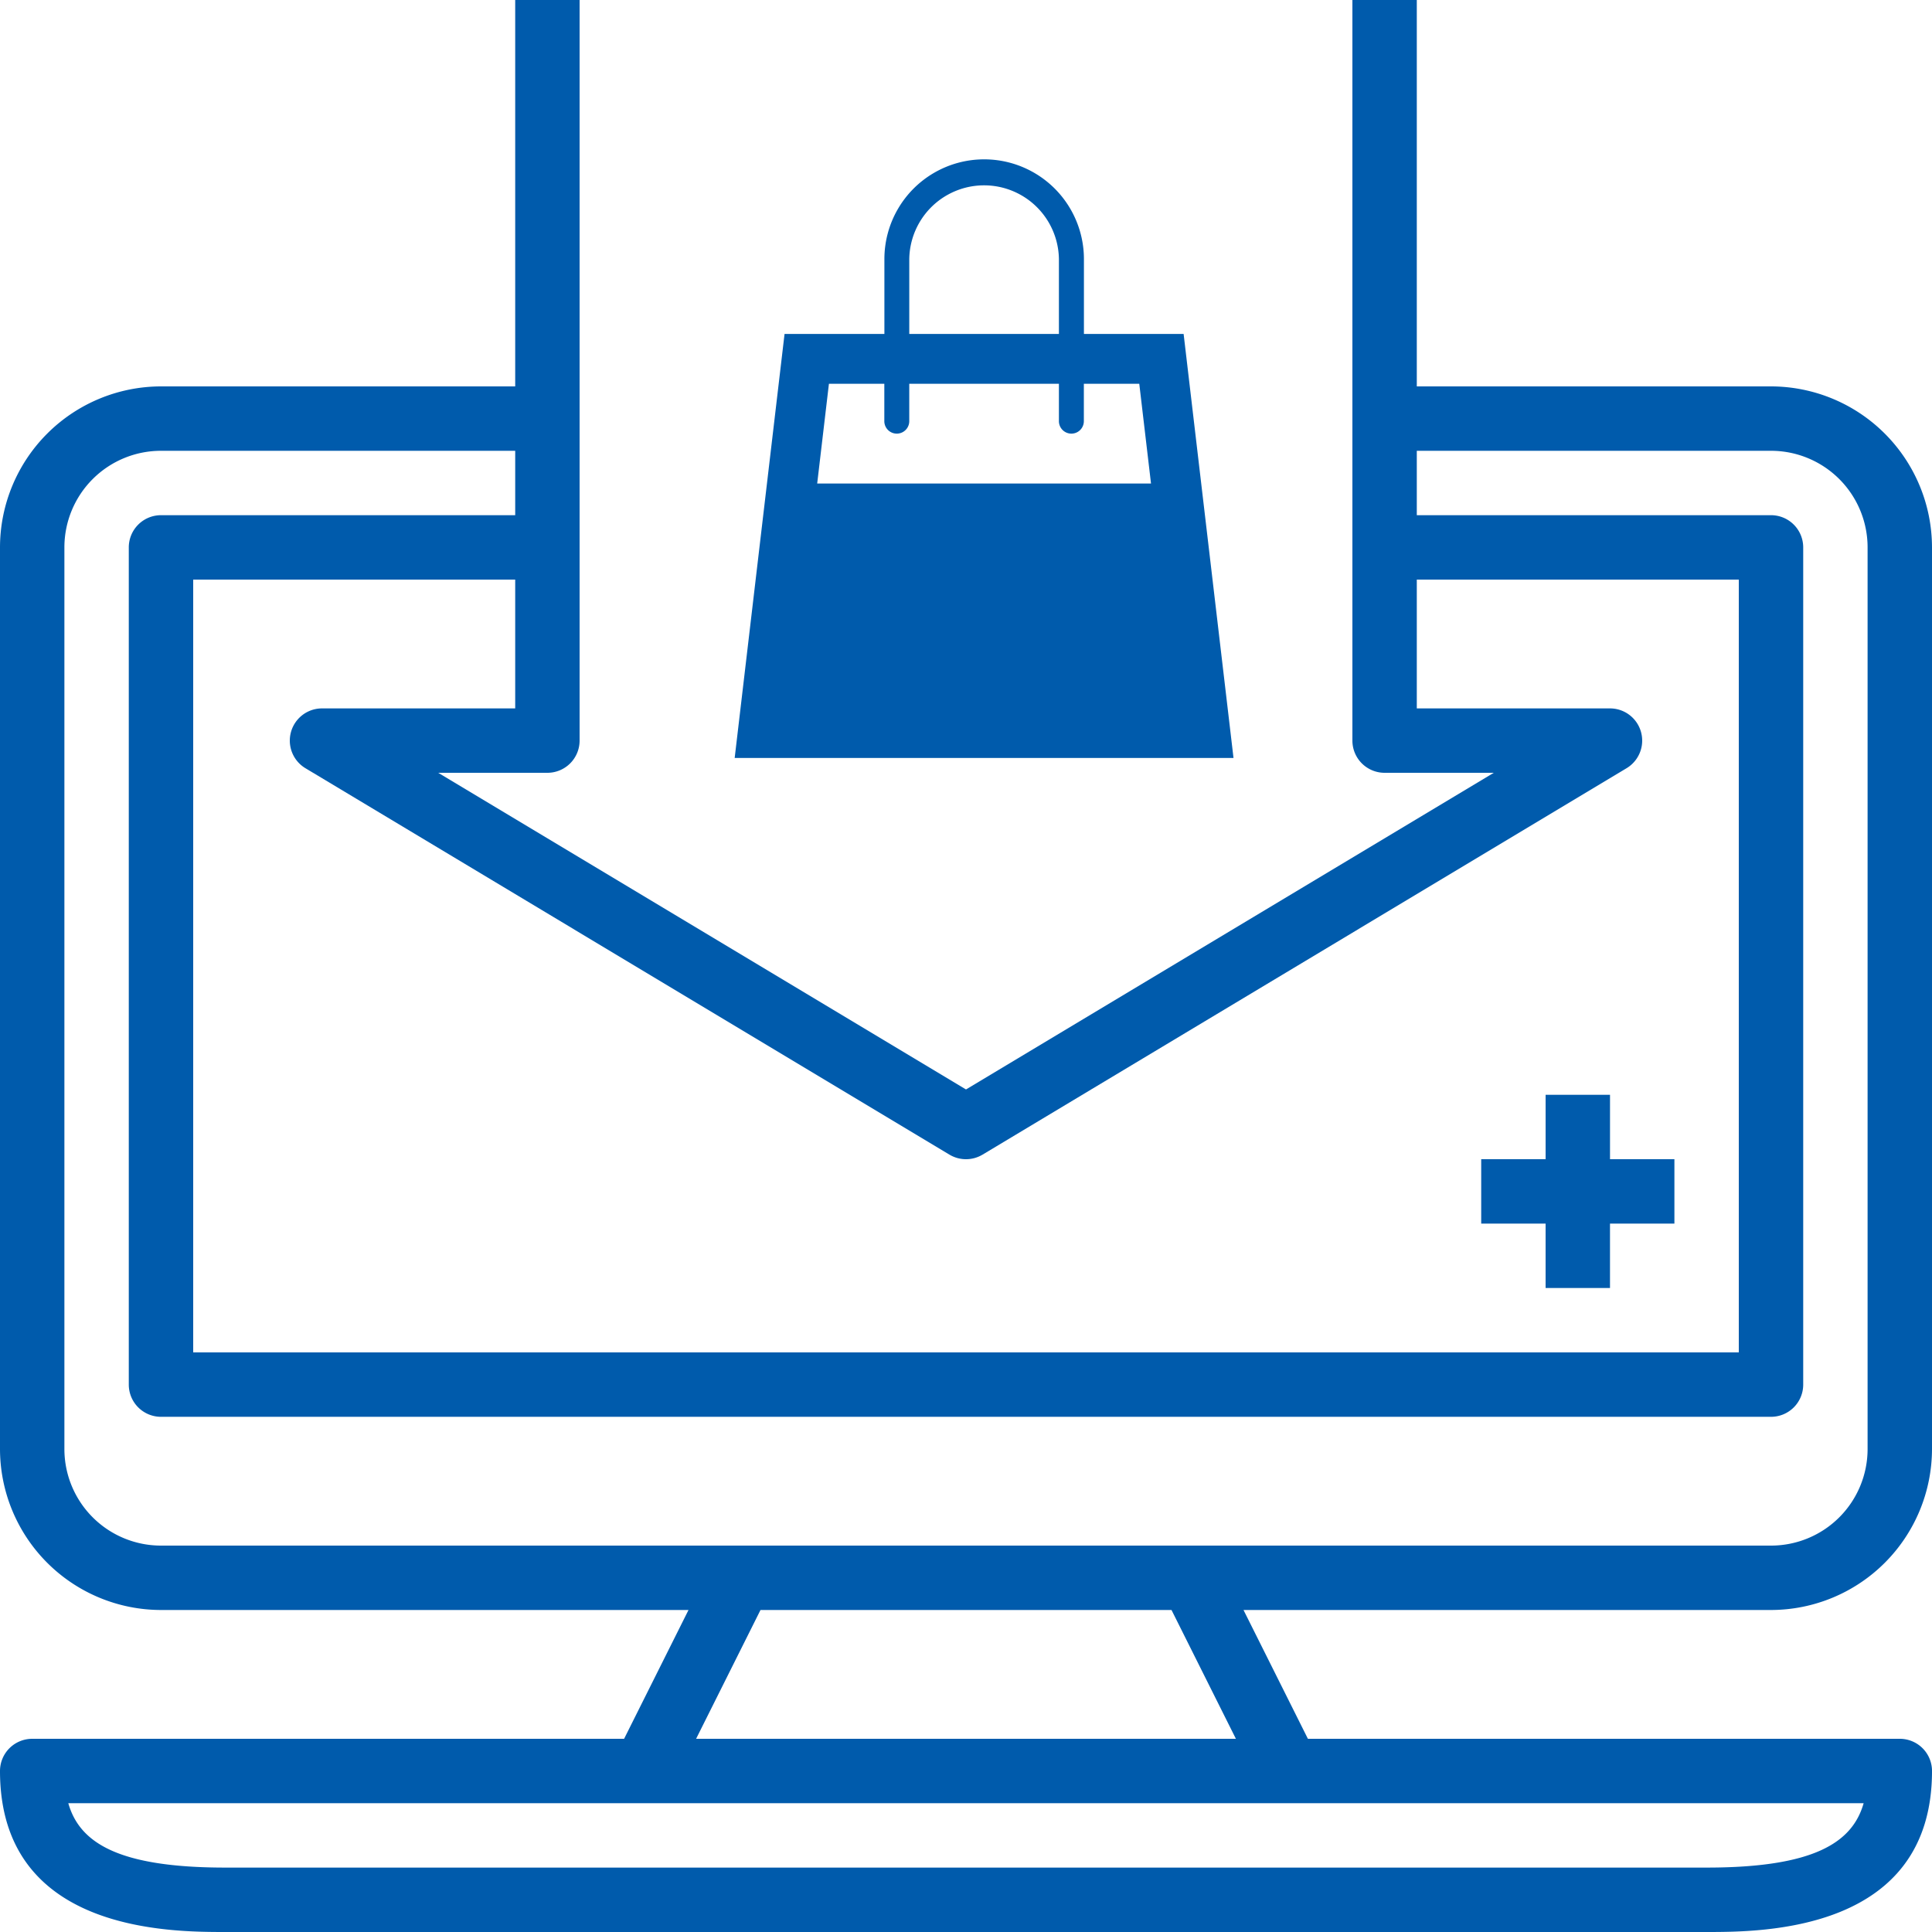
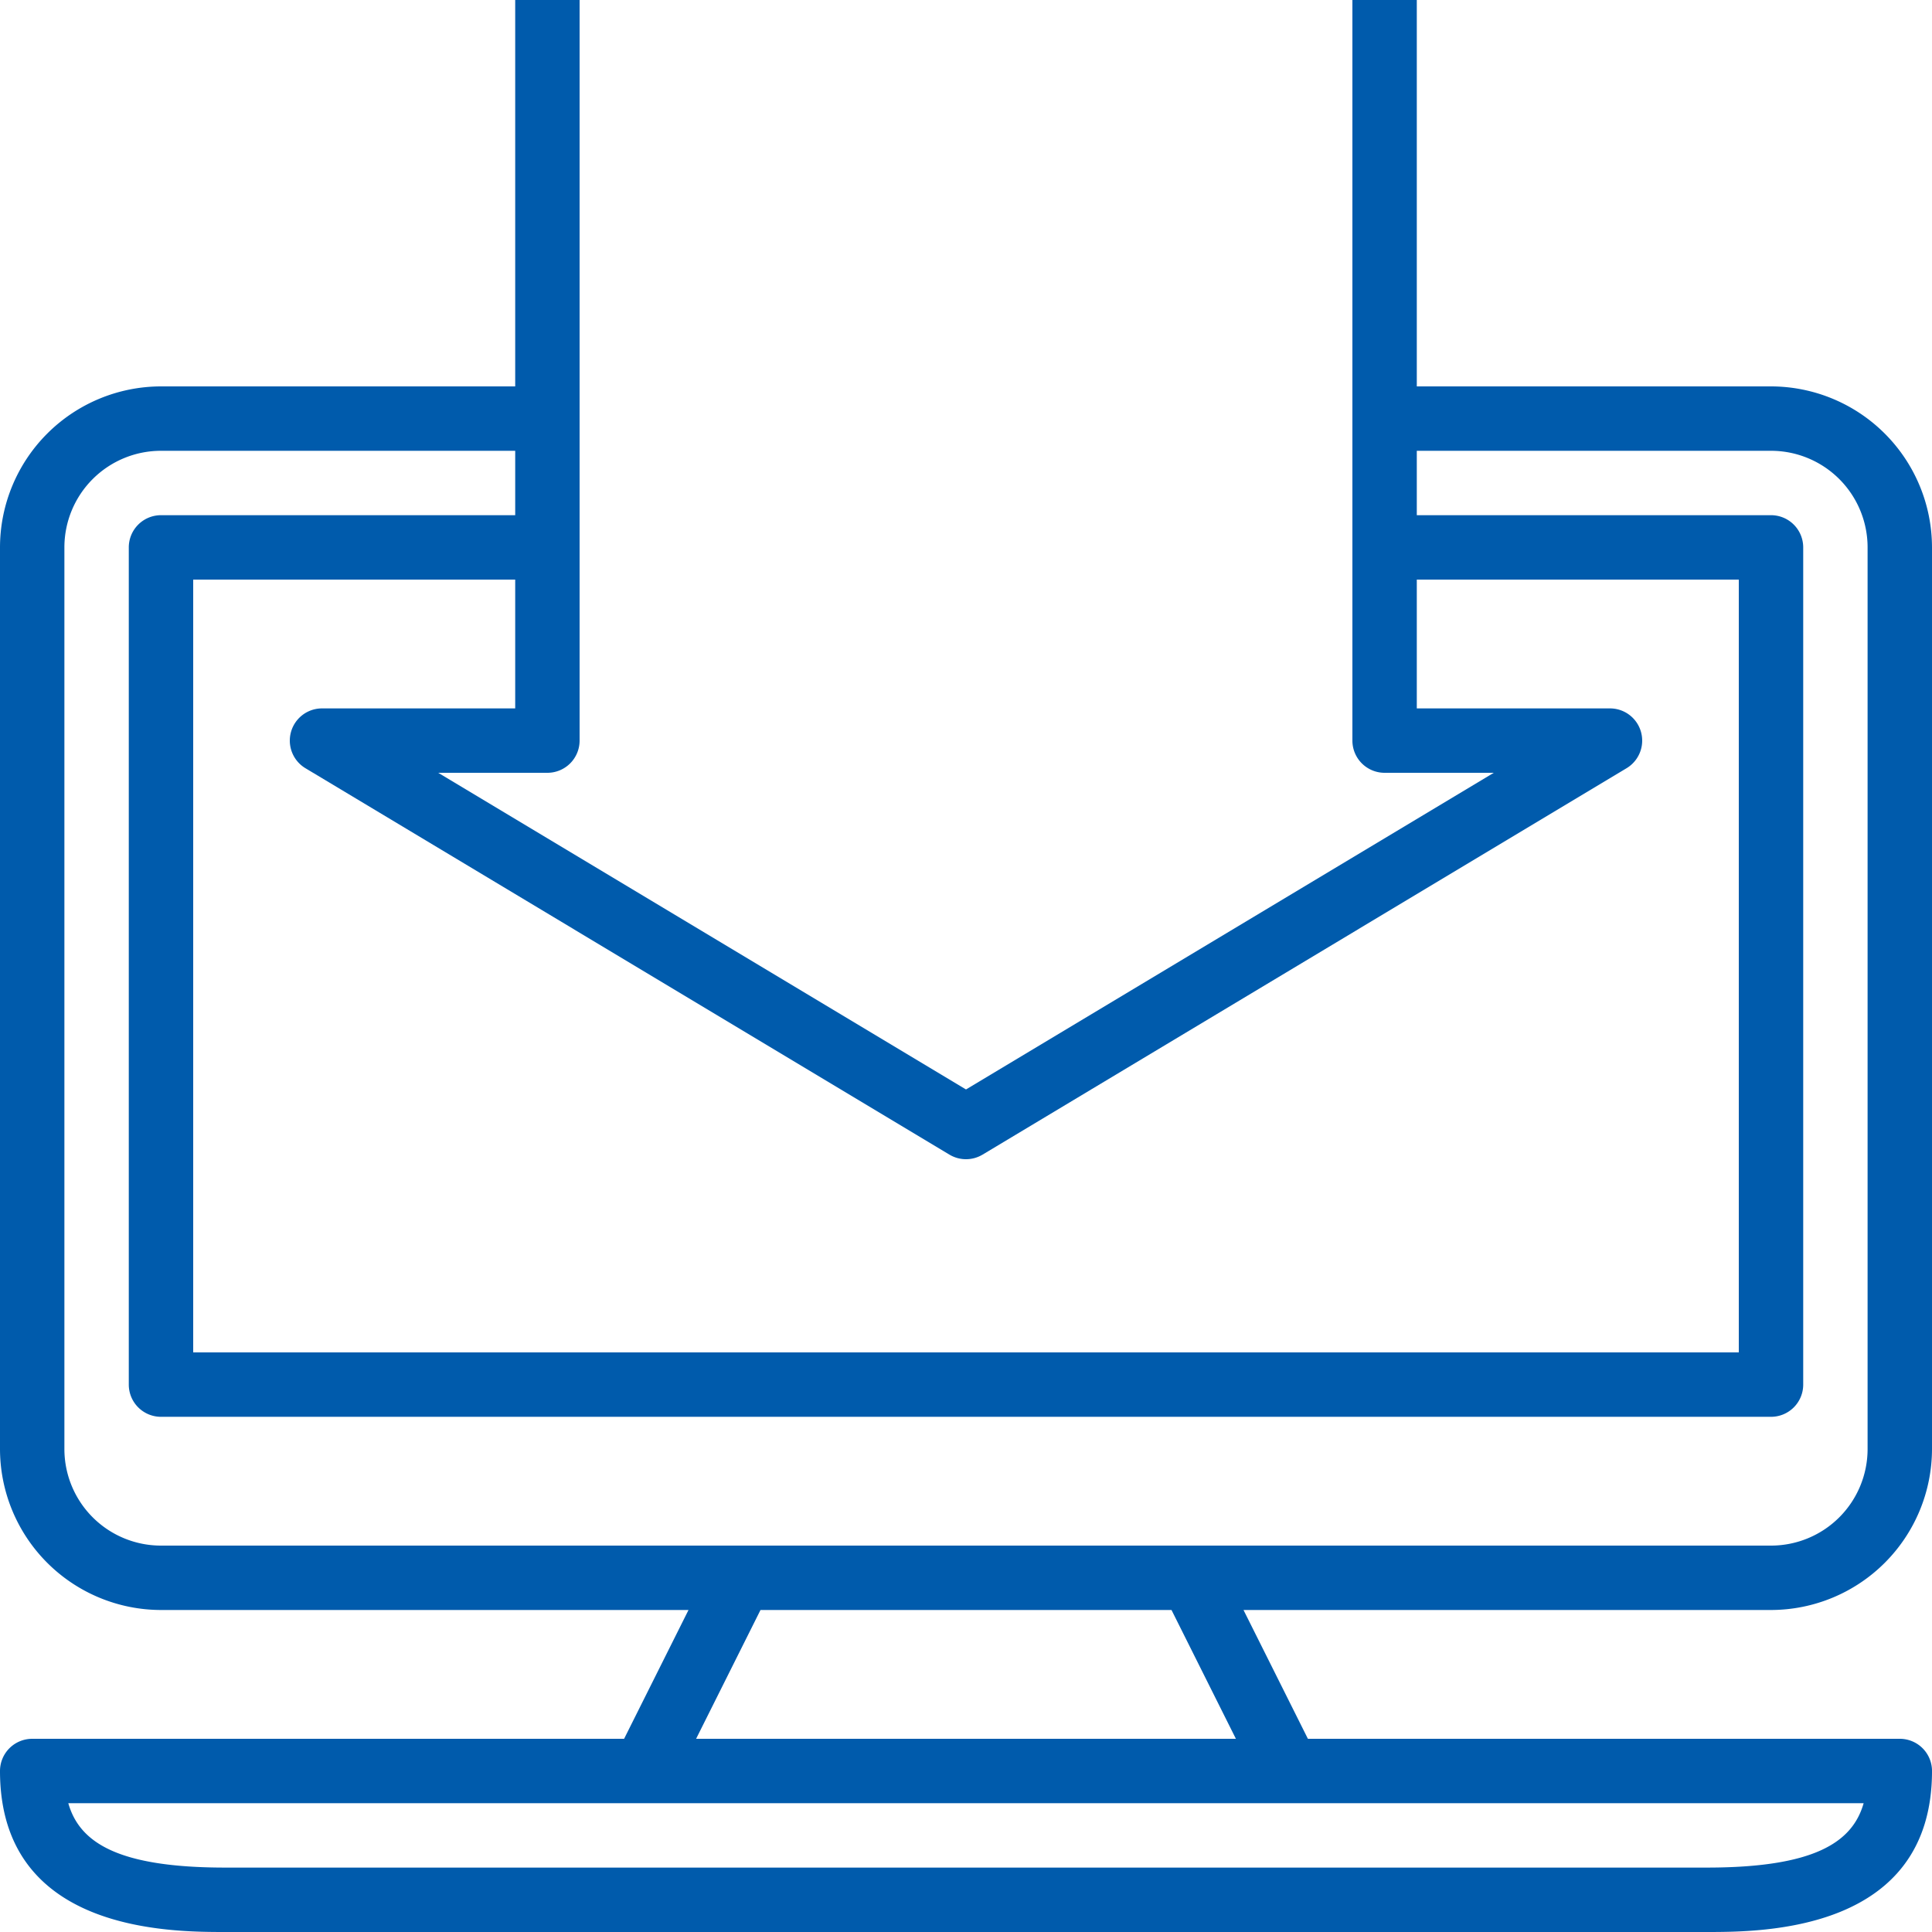
<svg xmlns="http://www.w3.org/2000/svg" width="130" height="130">
  <g data-name="グループ 4125">
    <g data-name="グループ 4124">
      <path data-name="パス 2579" d="M130 97.5V36.833A10.846 10.846 0 00119.167 26H95.333V0H91v49.833A2.167 2.167 0 0093.167 52h7.345L65 73.307 29.488 52h7.345A2.167 2.167 0 0039 49.833V0h-4.333v26H10.833A10.846 10.846 0 000 36.833V97.5a10.846 10.846 0 0010.833 10.833h35.495L41.994 117H2.167A2.167 2.167 0 000 119.167C0 130 11.416 130 15.167 130h99.667c3.75 0 15.167 0 15.167-10.833a2.167 2.167 0 00-2.168-2.167H88.006l-4.333-8.667h35.494A10.846 10.846 0 00130 97.5zM34.667 47.667h-13a2.167 2.167 0 00-1.116 4.024l43.333 26a2.167 2.167 0 002.232 0l43.333-26a2.167 2.167 0 00-1.116-4.024h-13V39H117v52H13V39h21.667zm90.733 73.666c-.756 2.667-3.371 4.333-10.571 4.333H15.167c-7.2 0-9.815-1.666-10.571-4.333zM46.839 117l4.333-8.667h27.656L83.161 117zm-36.006-13a6.5 6.5 0 01-6.5-6.5V36.833a6.5 6.5 0 016.5-6.5h23.834v4.333H10.833a2.167 2.167 0 00-2.167 2.167v56.334a2.167 2.167 0 002.167 2.167h108.334a2.167 2.167 0 002.167-2.167V36.833a2.167 2.167 0 00-2.167-2.167H95.333v-4.333h23.833a6.5 6.5 0 016.5 6.5V97.5a6.5 6.5 0 01-6.5 6.5z" fill="#005bac" />
    </g>
  </g>
  <g data-name="グループ 4129">
    <g data-name="グループ 4128">
-       <path data-name="パス 2581" d="M108.334 78v-4.333h-4.333V78h-4.334v4.333H104v4.334h4.333v-4.333h4.334v-4.333z" fill="#005bac" />
-     </g>
+       </g>
  </g>
-   <path d="M79.643 22.47h-6.708v-5.035a6.713 6.713 0 00-13.426 0v5.035h-6.718L49.435 51H83zm-18.46-5.035a5.035 5.035 0 0110.069 0v5.035H61.183zm-1.679 8.387v2.517a.839.839 0 101.678 0v-2.517h10.07v2.517a.839.839 0 101.678 0v-2.517h3.729l.79 6.713H54.987l.79-6.713h3.727z" fill="#005bac" />
</svg>